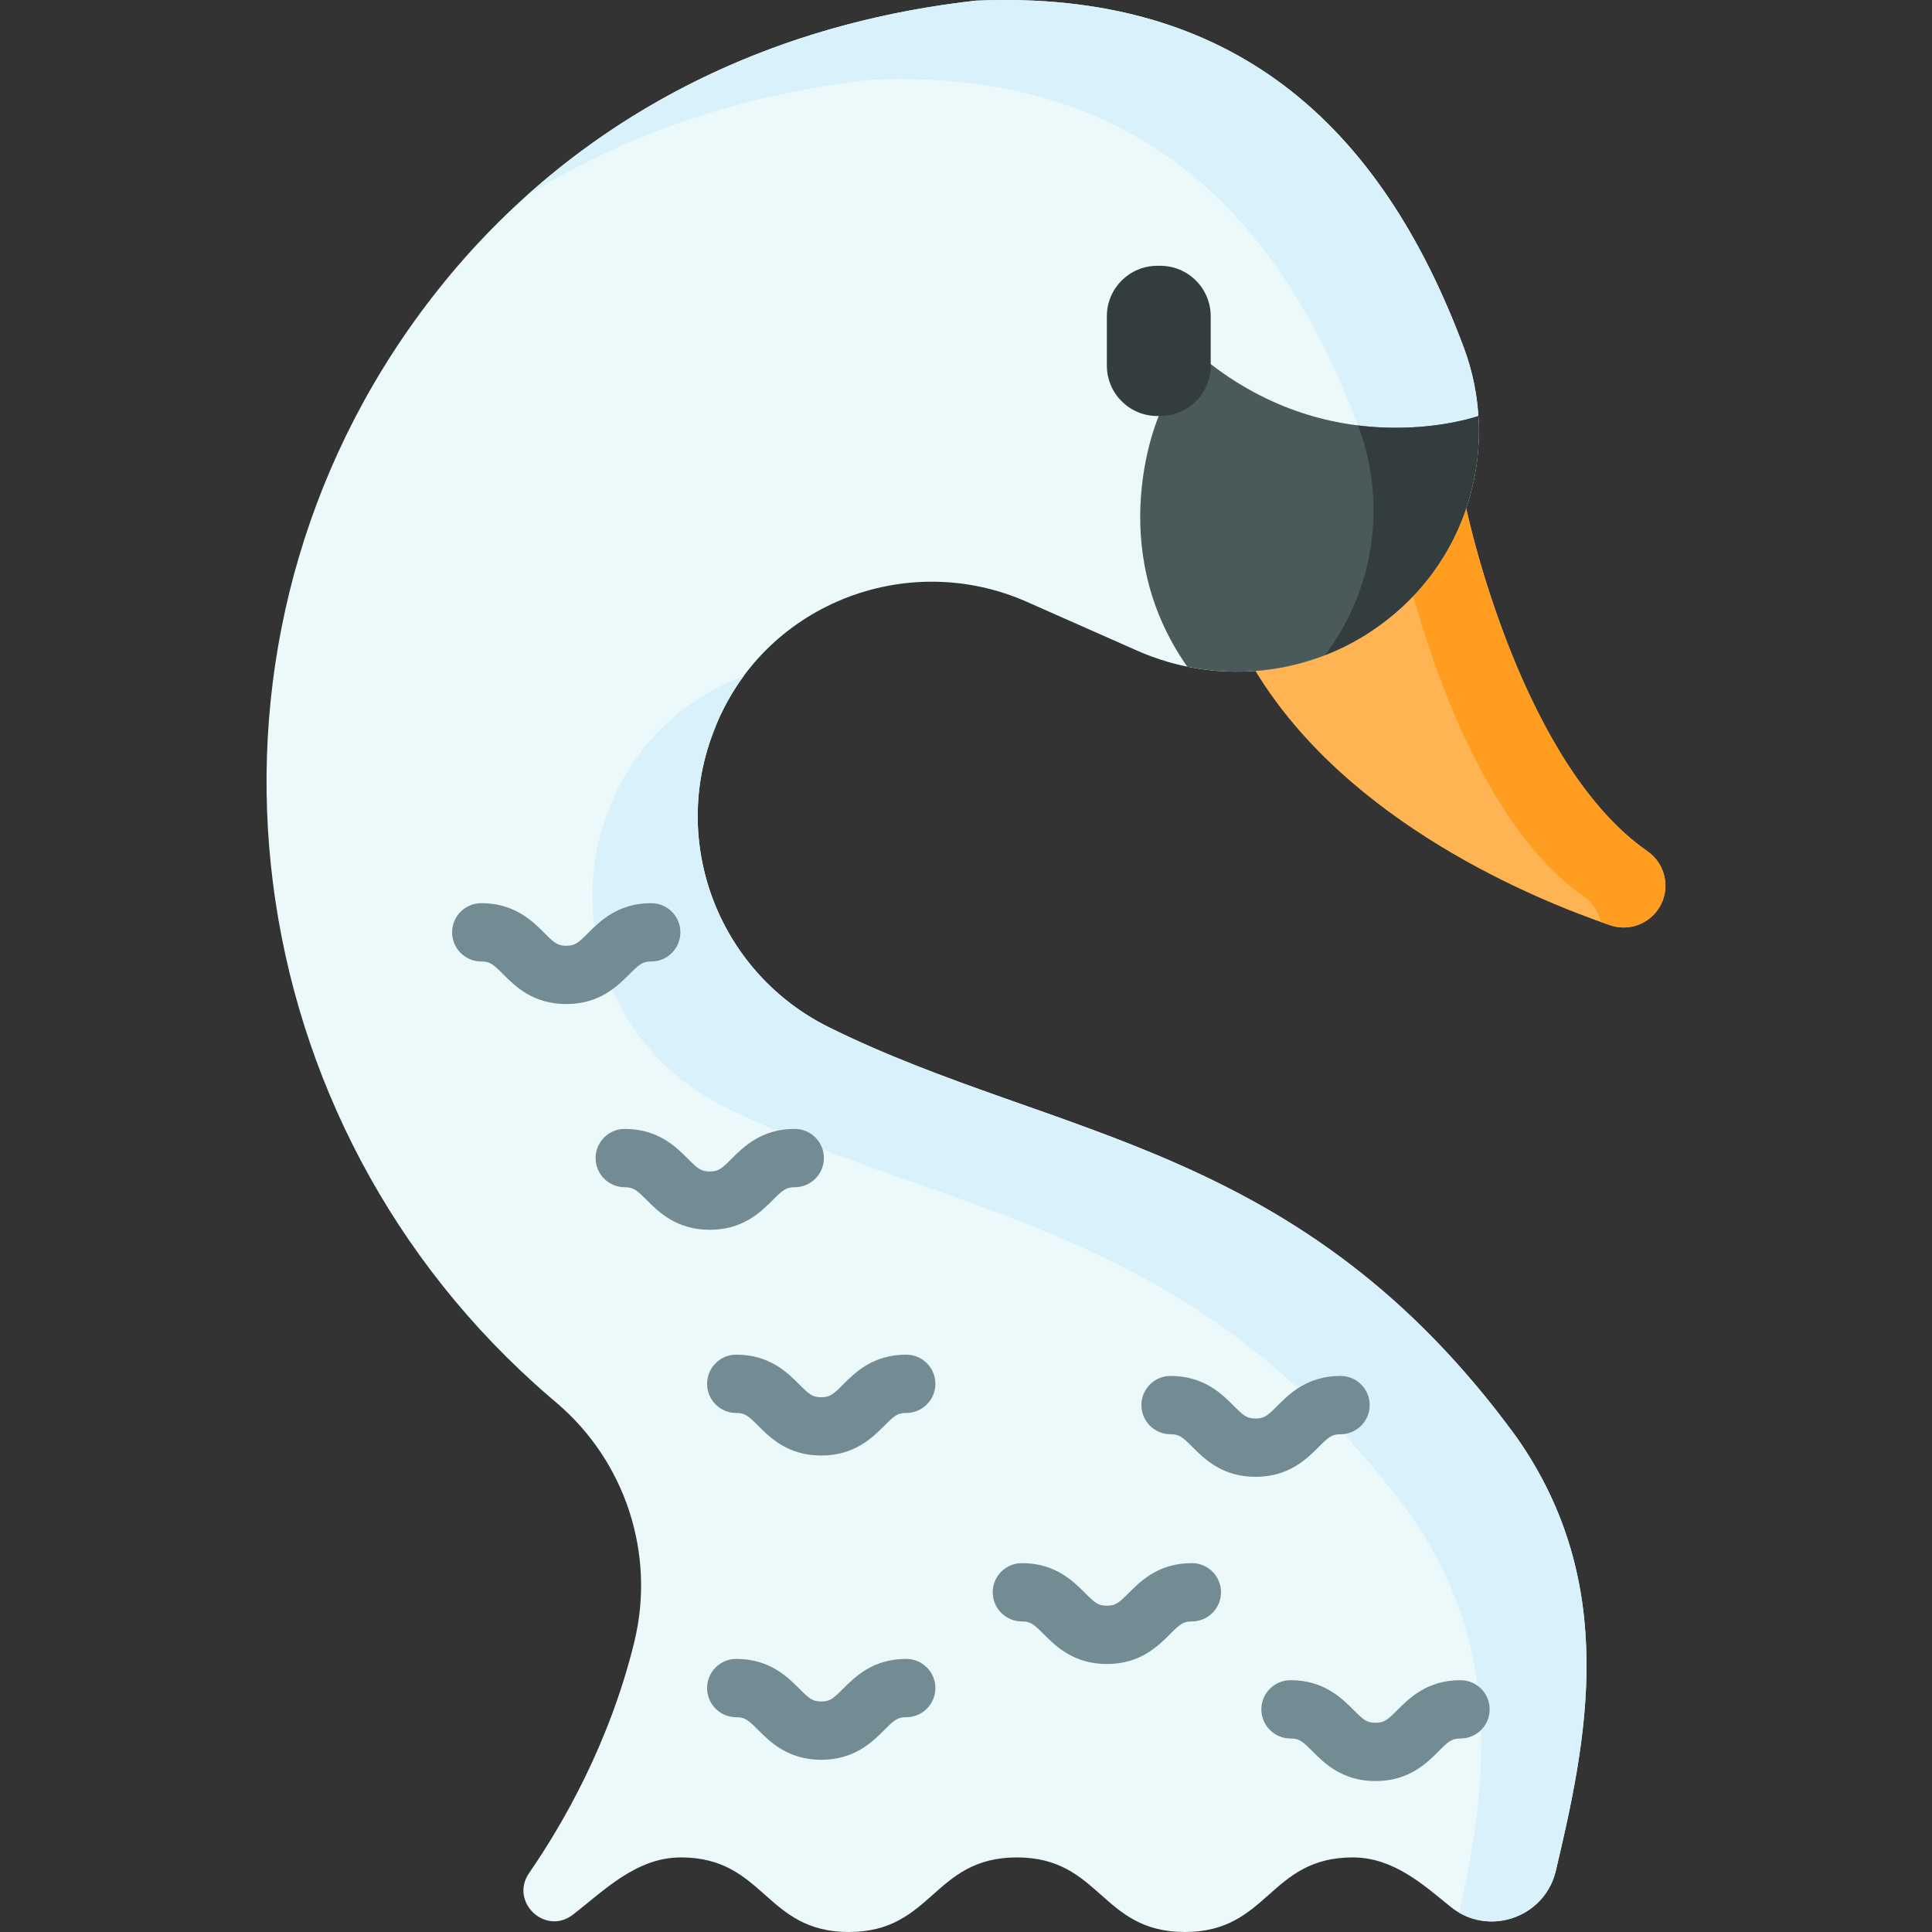
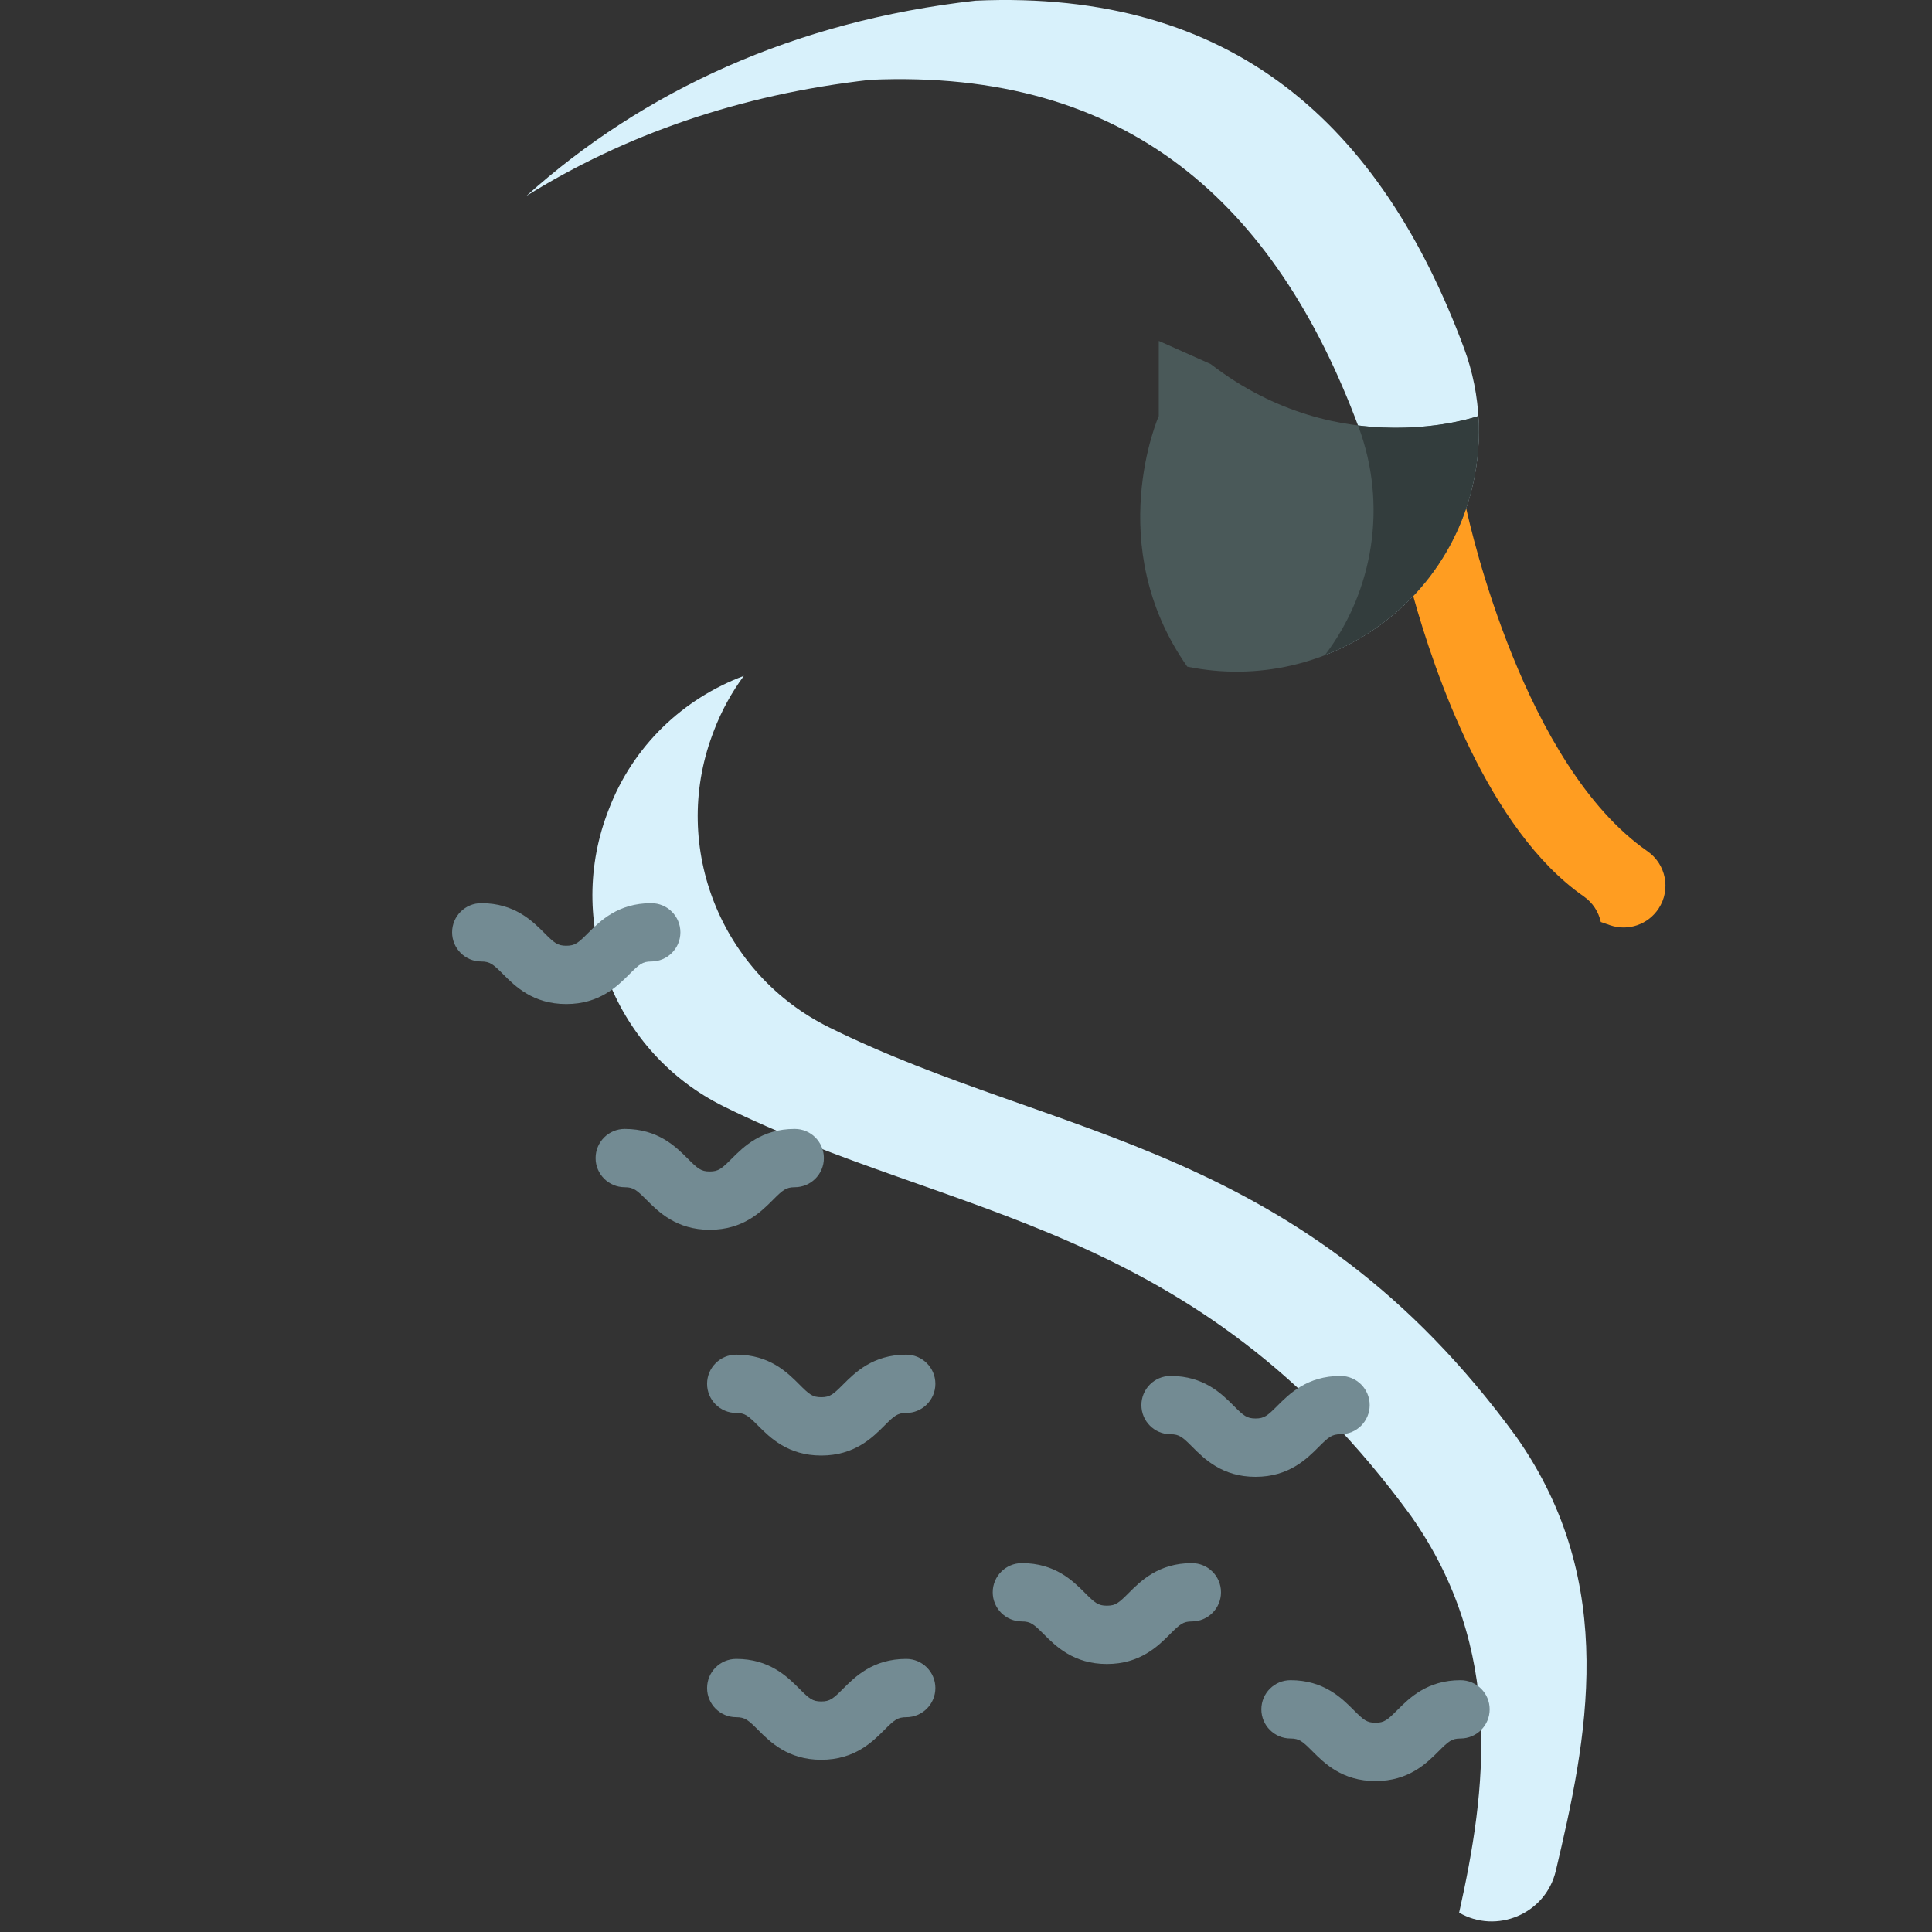
<svg xmlns="http://www.w3.org/2000/svg" id="Capa_1" enable-background="new 0 0 512 512" height="512" viewBox="0 0 512 512" width="512">
  <rect x="0" y="0" width="512" height="512" fill="#333333" stroke="none" />
-   <path d="m168.084 435.196c5.708-23.31-2.308-47.915-20.604-63.446-.662-.562-1.322-1.126-1.978-1.692-83.446-71.934-99.828-195.758-35.51-285.207 32.933-45.8 83.289-77.345 148.557-84.674 68.335-3.026 107.389 33.046 129.368 91.921 9.532 25.534 1.658 54.537-19.622 71.566-.27.216-.542.431-.814.645-18.797 14.769-44.283 17.789-66.142 8.114l-29.17-12.911c-32.37-14.328-70.488 1.123-83.014 34.233-.137.363-.273.726-.408 1.09-11.032 29.857 2.386 63.249 30.905 77.385 60.285 29.88 125.162 30.383 182.195 108.573 27.493 39.065 18.606 80.547 10.462 114.986-2.954 12.494-17.976 17.628-27.927 9.516-7.317-5.965-15.245-13.058-25.863-13.058-22.26 0-22.26 19.764-44.52 19.764-22.261 0-22.261-19.764-44.522-19.764-22.26 0-22.26 19.764-44.521 19.764-22.264 0-22.264-19.764-44.527-19.764-11.878 0-20.497 8.932-28.616 15.183-7.322 5.637-16.835-3.443-11.589-11.051 8.903-12.914 21.292-34.351 27.86-61.173z" fill="#ecf9fb" />
  <path d="m230.643 21.147c68.335-3.027 107.389 33.046 129.368 91.921 7.705 20.64 4.032 43.543-8.896 60.56 5.803-2.252 11.326-5.359 16.366-9.319.272-.214.544-.429.814-.645 21.281-17.029 29.155-46.032 19.622-71.566-21.979-58.875-61.033-94.948-129.368-91.921-48.131 5.405-88.141 23.99-119.047 51.739 25.907-16.112 56.413-26.87 91.141-30.769z" fill="#d8f1fb" />
  <path d="m401.846 380.792c-57.033-78.19-121.909-78.693-182.195-108.573-28.519-14.136-41.937-47.528-30.905-77.385.134-.364.27-.727.408-1.09 2.027-5.357 4.732-10.244 7.966-14.625-15.934 5.967-29.362 18.388-35.872 35.595-.137.363-.273.726-.408 1.09-11.032 29.857 2.386 63.249 30.905 77.385 60.285 29.881 125.162 30.383 182.195 108.573 24.915 35.401 19.953 72.786 12.742 105.117 9.821 5.713 22.89.463 25.625-11.101 8.145-34.439 17.033-75.921-10.461-114.986z" fill="#d8f1fb" />
-   <path d="m436.578 225.578c-32.65-22.694-46.858-85.511-48.028-90.911-3.772 11.159-10.64 21.302-20.255 28.996-.27.216-.541.431-.814.645-10.166 7.988-22.289 12.531-34.737 13.496l-.011.043c24.536 40.349 74.324 60.652 93.979 67.353 4.79 1.633 10.067-.196 12.841-4.429 3.298-5.034 1.967-11.757-2.975-15.193z" fill="#ffb454" />
  <path d="m436.578 225.579c-32.65-22.694-46.858-85.511-48.028-90.911-2.899 8.577-7.634 16.548-14.032 23.274 5.673 20.397 19.896 62.034 45.183 79.611 2.406 1.672 3.948 4.125 4.525 6.782.868.308 1.709.602 2.486.868 4.79 1.633 10.067-.196 12.841-4.429 3.298-5.037 1.967-11.76-2.975-15.195z" fill="#ff9d21" />
  <path d="m368.294 163.664c16.341-13.076 24.765-33.213 23.485-53.418-.166.059-36.453 12.851-70.93-13.762l-13.759-6.142v19.902s-15.083 34.207 7.547 66.426c18.368 3.769 37.759-.509 52.843-12.36.273-.215.544-.43.814-.646z" fill="#4a5959" />
-   <path d="m307.493 110.243h-.806c-7.376 0-13.356-5.98-13.356-13.356v-13.091c0-7.376 5.98-13.356 13.356-13.356h.806c7.376 0 13.356 5.98 13.356 13.356v13.091c.001 7.377-5.979 13.356-13.356 13.356z" fill="#333d3d" />
  <g fill="#738b93">
    <path d="m150.063 266.083c-8.835 0-13.586-4.759-16.729-7.907-2.614-2.619-3.471-3.373-5.795-3.373-4.268 0-7.726-3.459-7.726-7.726s3.459-7.726 7.726-7.726c8.836 0 13.587 4.759 16.73 7.908 2.614 2.618 3.471 3.372 5.794 3.372 2.324 0 3.181-.755 5.795-3.373 3.144-3.149 7.894-7.907 16.729-7.907 4.268 0 7.726 3.459 7.726 7.726s-3.459 7.726-7.726 7.726c-2.323 0-3.18.755-5.794 3.372-3.143 3.149-7.894 7.908-16.73 7.908z" />
    <path d="m217.636 466.36c-8.835 0-13.586-4.759-16.729-7.907-2.614-2.619-3.471-3.373-5.795-3.373-4.268 0-7.726-3.459-7.726-7.726s3.459-7.726 7.726-7.726c8.836 0 13.587 4.759 16.73 7.908 2.614 2.618 3.471 3.372 5.794 3.372 2.324 0 3.181-.755 5.795-3.373 3.144-3.149 7.895-7.907 16.73-7.907 4.268 0 7.726 3.459 7.726 7.726s-3.459 7.726-7.726 7.726c-2.324 0-3.181.755-5.795 3.373-3.144 3.149-7.895 7.907-16.73 7.907z" />
    <path d="m188.089 325.907c-8.836 0-13.587-4.759-16.73-7.908-2.614-2.618-3.471-3.372-5.794-3.372-4.268 0-7.726-3.459-7.726-7.726 0-4.268 3.459-7.726 7.726-7.726 8.835 0 13.586 4.759 16.729 7.907 2.614 2.619 3.471 3.373 5.795 3.373 2.323 0 3.18-.755 5.794-3.372 3.144-3.15 7.894-7.908 16.73-7.908 4.268 0 7.726 3.459 7.726 7.726 0 4.268-3.459 7.726-7.726 7.726-2.324 0-3.181.755-5.795 3.373-3.144 3.149-7.894 7.907-16.729 7.907z" />
    <path d="m332.732 391.372c-8.835 0-13.586-4.759-16.729-7.907-2.614-2.619-3.471-3.373-5.795-3.373-4.268 0-7.726-3.459-7.726-7.726s3.459-7.726 7.726-7.726c8.836 0 13.587 4.759 16.73 7.908 2.614 2.618 3.471 3.372 5.794 3.372 2.324 0 3.181-.755 5.795-3.373 3.144-3.149 7.895-7.907 16.73-7.907 4.268 0 7.726 3.459 7.726 7.726s-3.459 7.726-7.726 7.726c-2.324 0-3.181.755-5.795 3.373-3.143 3.149-7.895 7.907-16.73 7.907z" />
    <path d="m217.636 385.732c-8.835 0-13.586-4.759-16.729-7.907-2.614-2.619-3.471-3.373-5.795-3.373-4.268 0-7.726-3.459-7.726-7.726s3.459-7.726 7.726-7.726c8.836 0 13.587 4.759 16.73 7.908 2.614 2.618 3.471 3.372 5.794 3.372 2.324 0 3.181-.755 5.795-3.373 3.144-3.149 7.895-7.907 16.73-7.907 4.268 0 7.726 3.459 7.726 7.726s-3.459 7.726-7.726 7.726c-2.324 0-3.181.755-5.795 3.373-3.144 3.149-7.895 7.907-16.73 7.907z" />
    <path d="m293.331 440.978c-8.835 0-13.586-4.759-16.729-7.907-2.614-2.619-3.471-3.373-5.795-3.373-4.268 0-7.726-3.459-7.726-7.726 0-4.268 3.459-7.726 7.726-7.726 8.836 0 13.587 4.759 16.73 7.908 2.614 2.618 3.471 3.372 5.794 3.372 2.324 0 3.181-.755 5.795-3.373 3.144-3.149 7.894-7.907 16.729-7.907 4.268 0 7.726 3.459 7.726 7.726 0 4.268-3.459 7.726-7.726 7.726-2.323 0-3.18.755-5.794 3.372-3.143 3.149-7.894 7.908-16.73 7.908z" />
    <path d="m364.524 472.001c-8.836 0-13.587-4.759-16.73-7.908-2.614-2.618-3.471-3.372-5.794-3.372-4.268 0-7.726-3.459-7.726-7.726 0-4.268 3.459-7.726 7.726-7.726 8.835 0 13.586 4.759 16.729 7.907 2.614 2.619 3.471 3.373 5.795 3.373s3.181-.755 5.795-3.373c3.144-3.149 7.894-7.907 16.729-7.907 4.268 0 7.726 3.459 7.726 7.726 0 4.268-3.459 7.726-7.726 7.726-2.323 0-3.18.755-5.794 3.372-3.143 3.149-7.894 7.908-16.73 7.908z" />
  </g>
  <path d="m368.29 163.66c-.27.22-.54.43-.81.65-5.04 3.96-10.56 7.07-16.37 9.32 12.93-17.02 16.61-39.92 8.9-60.56-.04-.11-.08-.21-.12-.32 18.31 2.29 31.79-2.46 31.89-2.5.01.2.03.41.05.62 1.07 19.99-7.36 39.85-23.54 52.79z" fill="#333d3d" />
</svg>